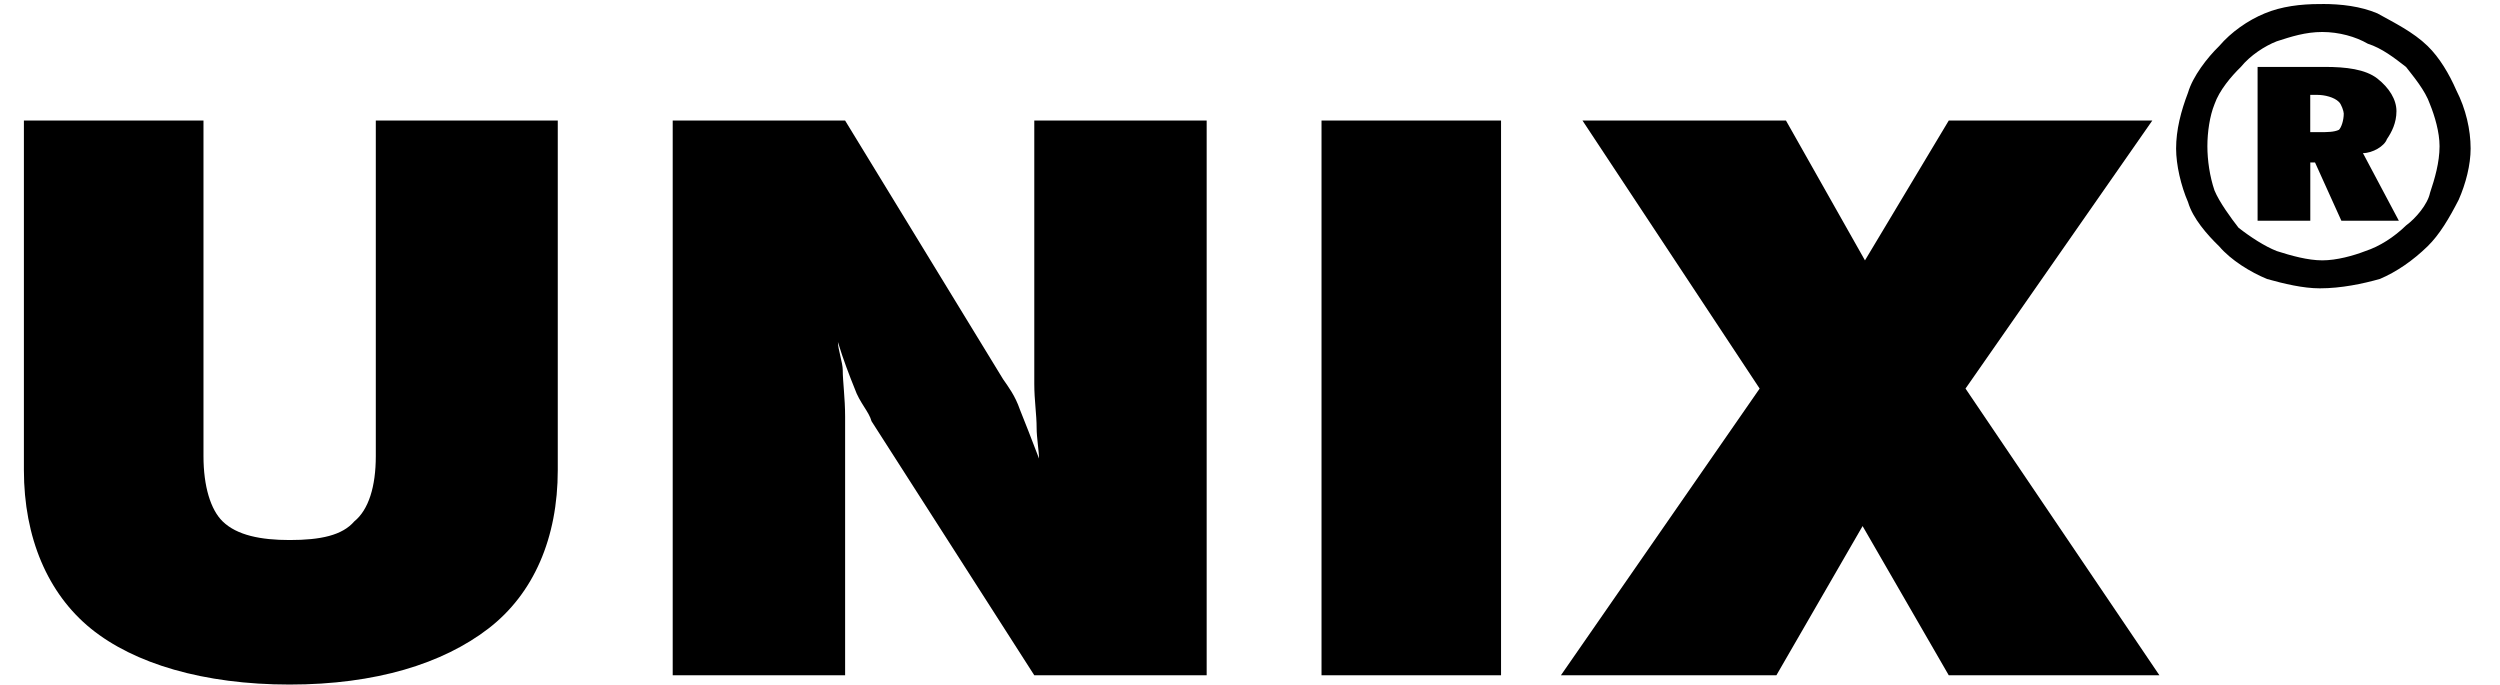
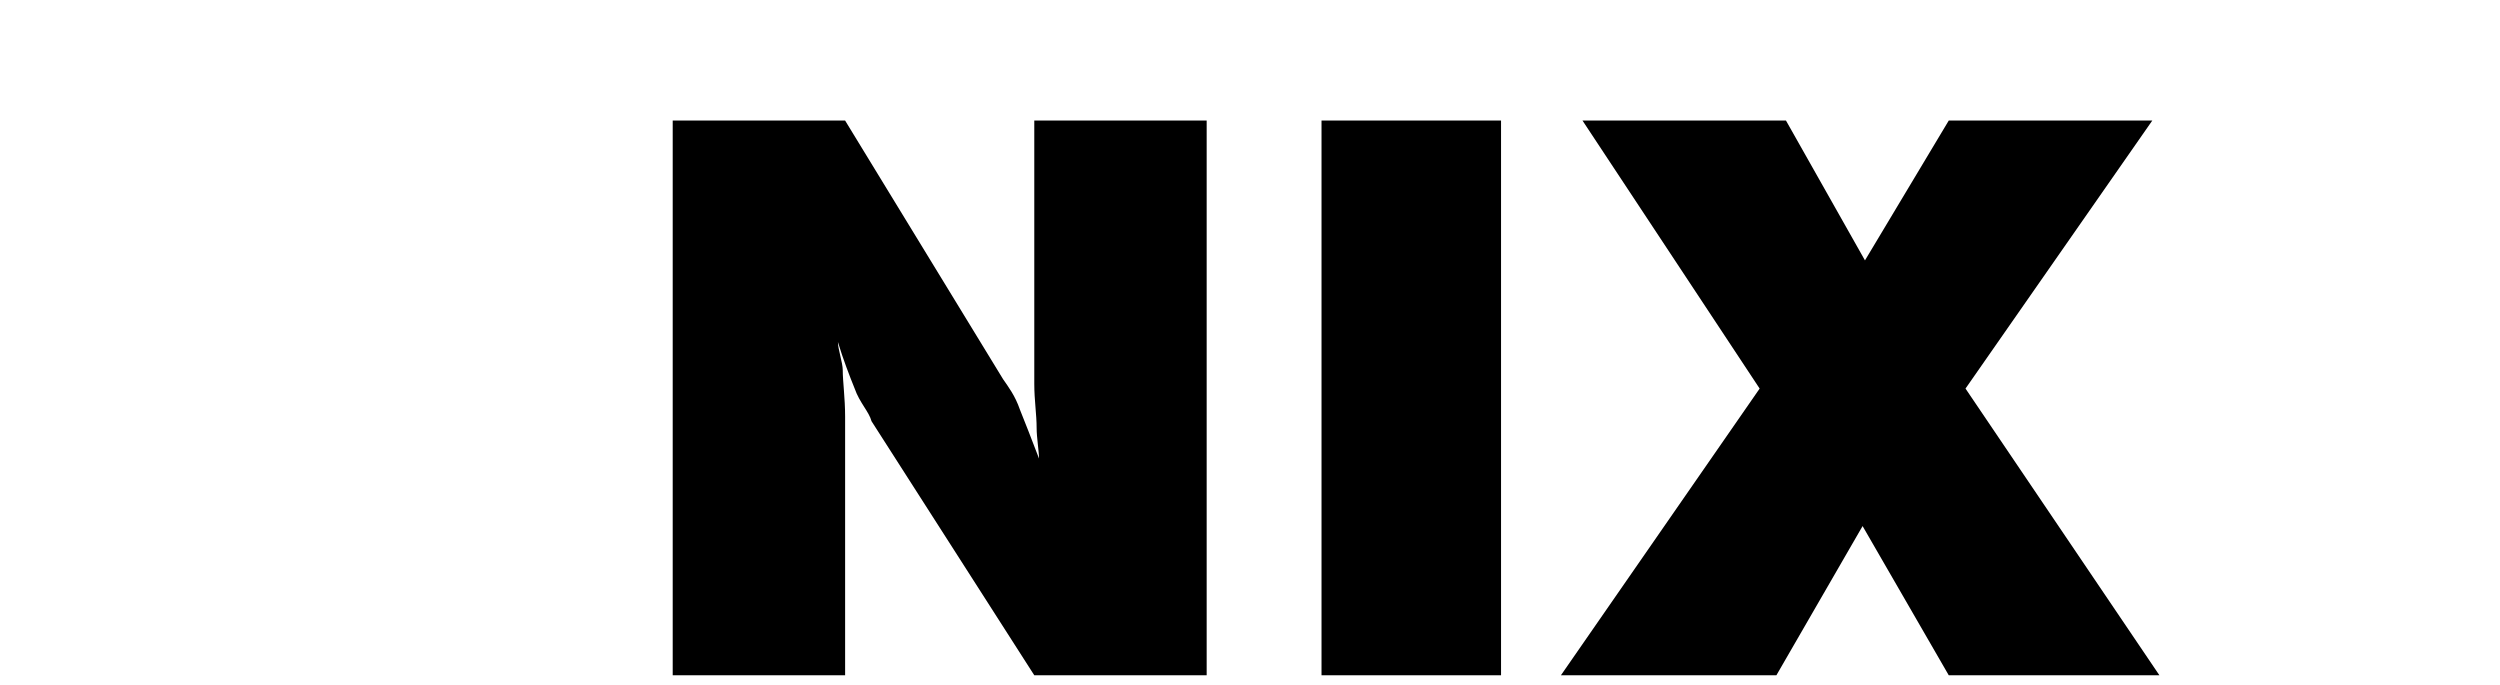
<svg xmlns="http://www.w3.org/2000/svg" width="84" height="23" viewBox="0 0 84 23" fill="none">
-   <path fill-rule="evenodd" clip-rule="evenodd" d="M0.803 4.05H6.837V15.326C6.837 16.343 7.078 17.126 7.48 17.518C7.961 17.988 8.768 18.145 9.732 18.145C10.776 18.145 11.501 17.988 11.905 17.518C12.386 17.128 12.627 16.346 12.627 15.326V4.05H18.741V15.796C18.741 18.068 17.937 19.947 16.407 21.122C14.88 22.296 12.627 23.001 9.732 23.001C6.837 23.001 4.503 22.296 3.055 21.122C1.607 19.947 0.803 18.068 0.803 15.796V4.05Z" fill="black" />
  <path fill-rule="evenodd" clip-rule="evenodd" d="M22.603 22.689V4.051H28.396L33.705 12.743C33.867 12.978 34.109 13.293 34.268 13.76C34.428 14.152 34.67 14.778 34.911 15.407C34.911 15.172 34.831 14.7 34.831 14.389C34.831 13.92 34.752 13.45 34.752 12.9V4.051H40.544V22.689H34.752L29.283 14.152C29.203 13.84 28.879 13.525 28.717 13.056C28.558 12.665 28.316 12.038 28.154 11.491C28.154 11.726 28.316 12.195 28.316 12.43C28.316 12.821 28.396 13.37 28.396 13.997V22.689H22.603Z" fill="black" />
  <path d="M50.435 4.05H44.403V22.689H50.435V4.05Z" fill="black" />
  <path fill-rule="evenodd" clip-rule="evenodd" d="M52.447 22.689L59.124 13.056L53.172 4.051H60.009L62.663 8.749L65.478 4.051H72.317L66.041 13.056L72.556 22.689H65.478L62.583 17.676L59.687 22.689H52.447Z" fill="black" />
-   <path fill-rule="evenodd" clip-rule="evenodd" d="M78.027 0.134C78.67 0.134 79.313 0.211 79.878 0.448C80.441 0.761 81.084 1.075 81.567 1.545C81.969 1.936 82.292 2.483 82.532 3.033C82.853 3.658 83.013 4.362 83.013 4.99C83.013 5.537 82.853 6.164 82.612 6.712C82.29 7.339 81.967 7.886 81.565 8.278C81.082 8.748 80.519 9.141 79.956 9.375C79.393 9.533 78.67 9.688 77.945 9.688C77.382 9.688 76.739 9.533 76.174 9.375C75.611 9.141 74.968 8.748 74.565 8.278C74.163 7.888 73.678 7.339 73.518 6.791C73.279 6.242 73.117 5.539 73.117 4.992C73.117 4.364 73.279 3.737 73.518 3.112C73.678 2.565 74.163 1.938 74.565 1.547C74.966 1.077 75.529 0.683 76.094 0.45C76.657 0.215 77.3 0.136 77.945 0.136H78.027V0.134ZM81.969 4.912C81.969 4.442 81.807 3.895 81.647 3.502C81.486 3.033 81.084 2.563 80.843 2.25C80.441 1.938 80.038 1.623 79.557 1.468C79.153 1.233 78.592 1.075 78.027 1.075C77.464 1.075 76.983 1.231 76.498 1.388C76.096 1.545 75.613 1.858 75.292 2.25C74.97 2.563 74.569 3.035 74.407 3.502C74.247 3.895 74.168 4.442 74.168 4.912C74.168 5.382 74.247 5.929 74.407 6.399C74.569 6.791 74.97 7.339 75.214 7.651C75.615 7.966 76.098 8.278 76.5 8.436C76.983 8.591 77.546 8.748 78.029 8.748C78.512 8.748 79.076 8.591 79.477 8.436C79.958 8.278 80.443 7.966 80.845 7.574C81.166 7.339 81.569 6.869 81.649 6.479C81.807 6.007 81.969 5.459 81.969 4.912ZM78.107 2.248C78.832 2.248 79.475 2.326 79.878 2.638C80.279 2.953 80.521 3.345 80.521 3.735C80.521 4.128 80.361 4.44 80.2 4.675C80.12 4.91 79.718 5.145 79.395 5.145L80.601 7.416H78.67L77.785 5.459H77.626V7.416H75.855V2.248H78.107ZM77.865 3.188H77.624V4.44H77.945C78.185 4.44 78.426 4.44 78.588 4.362C78.668 4.285 78.75 4.05 78.75 3.815C78.75 3.737 78.67 3.502 78.588 3.425C78.428 3.265 78.107 3.188 77.865 3.188Z" fill="black" />
</svg>